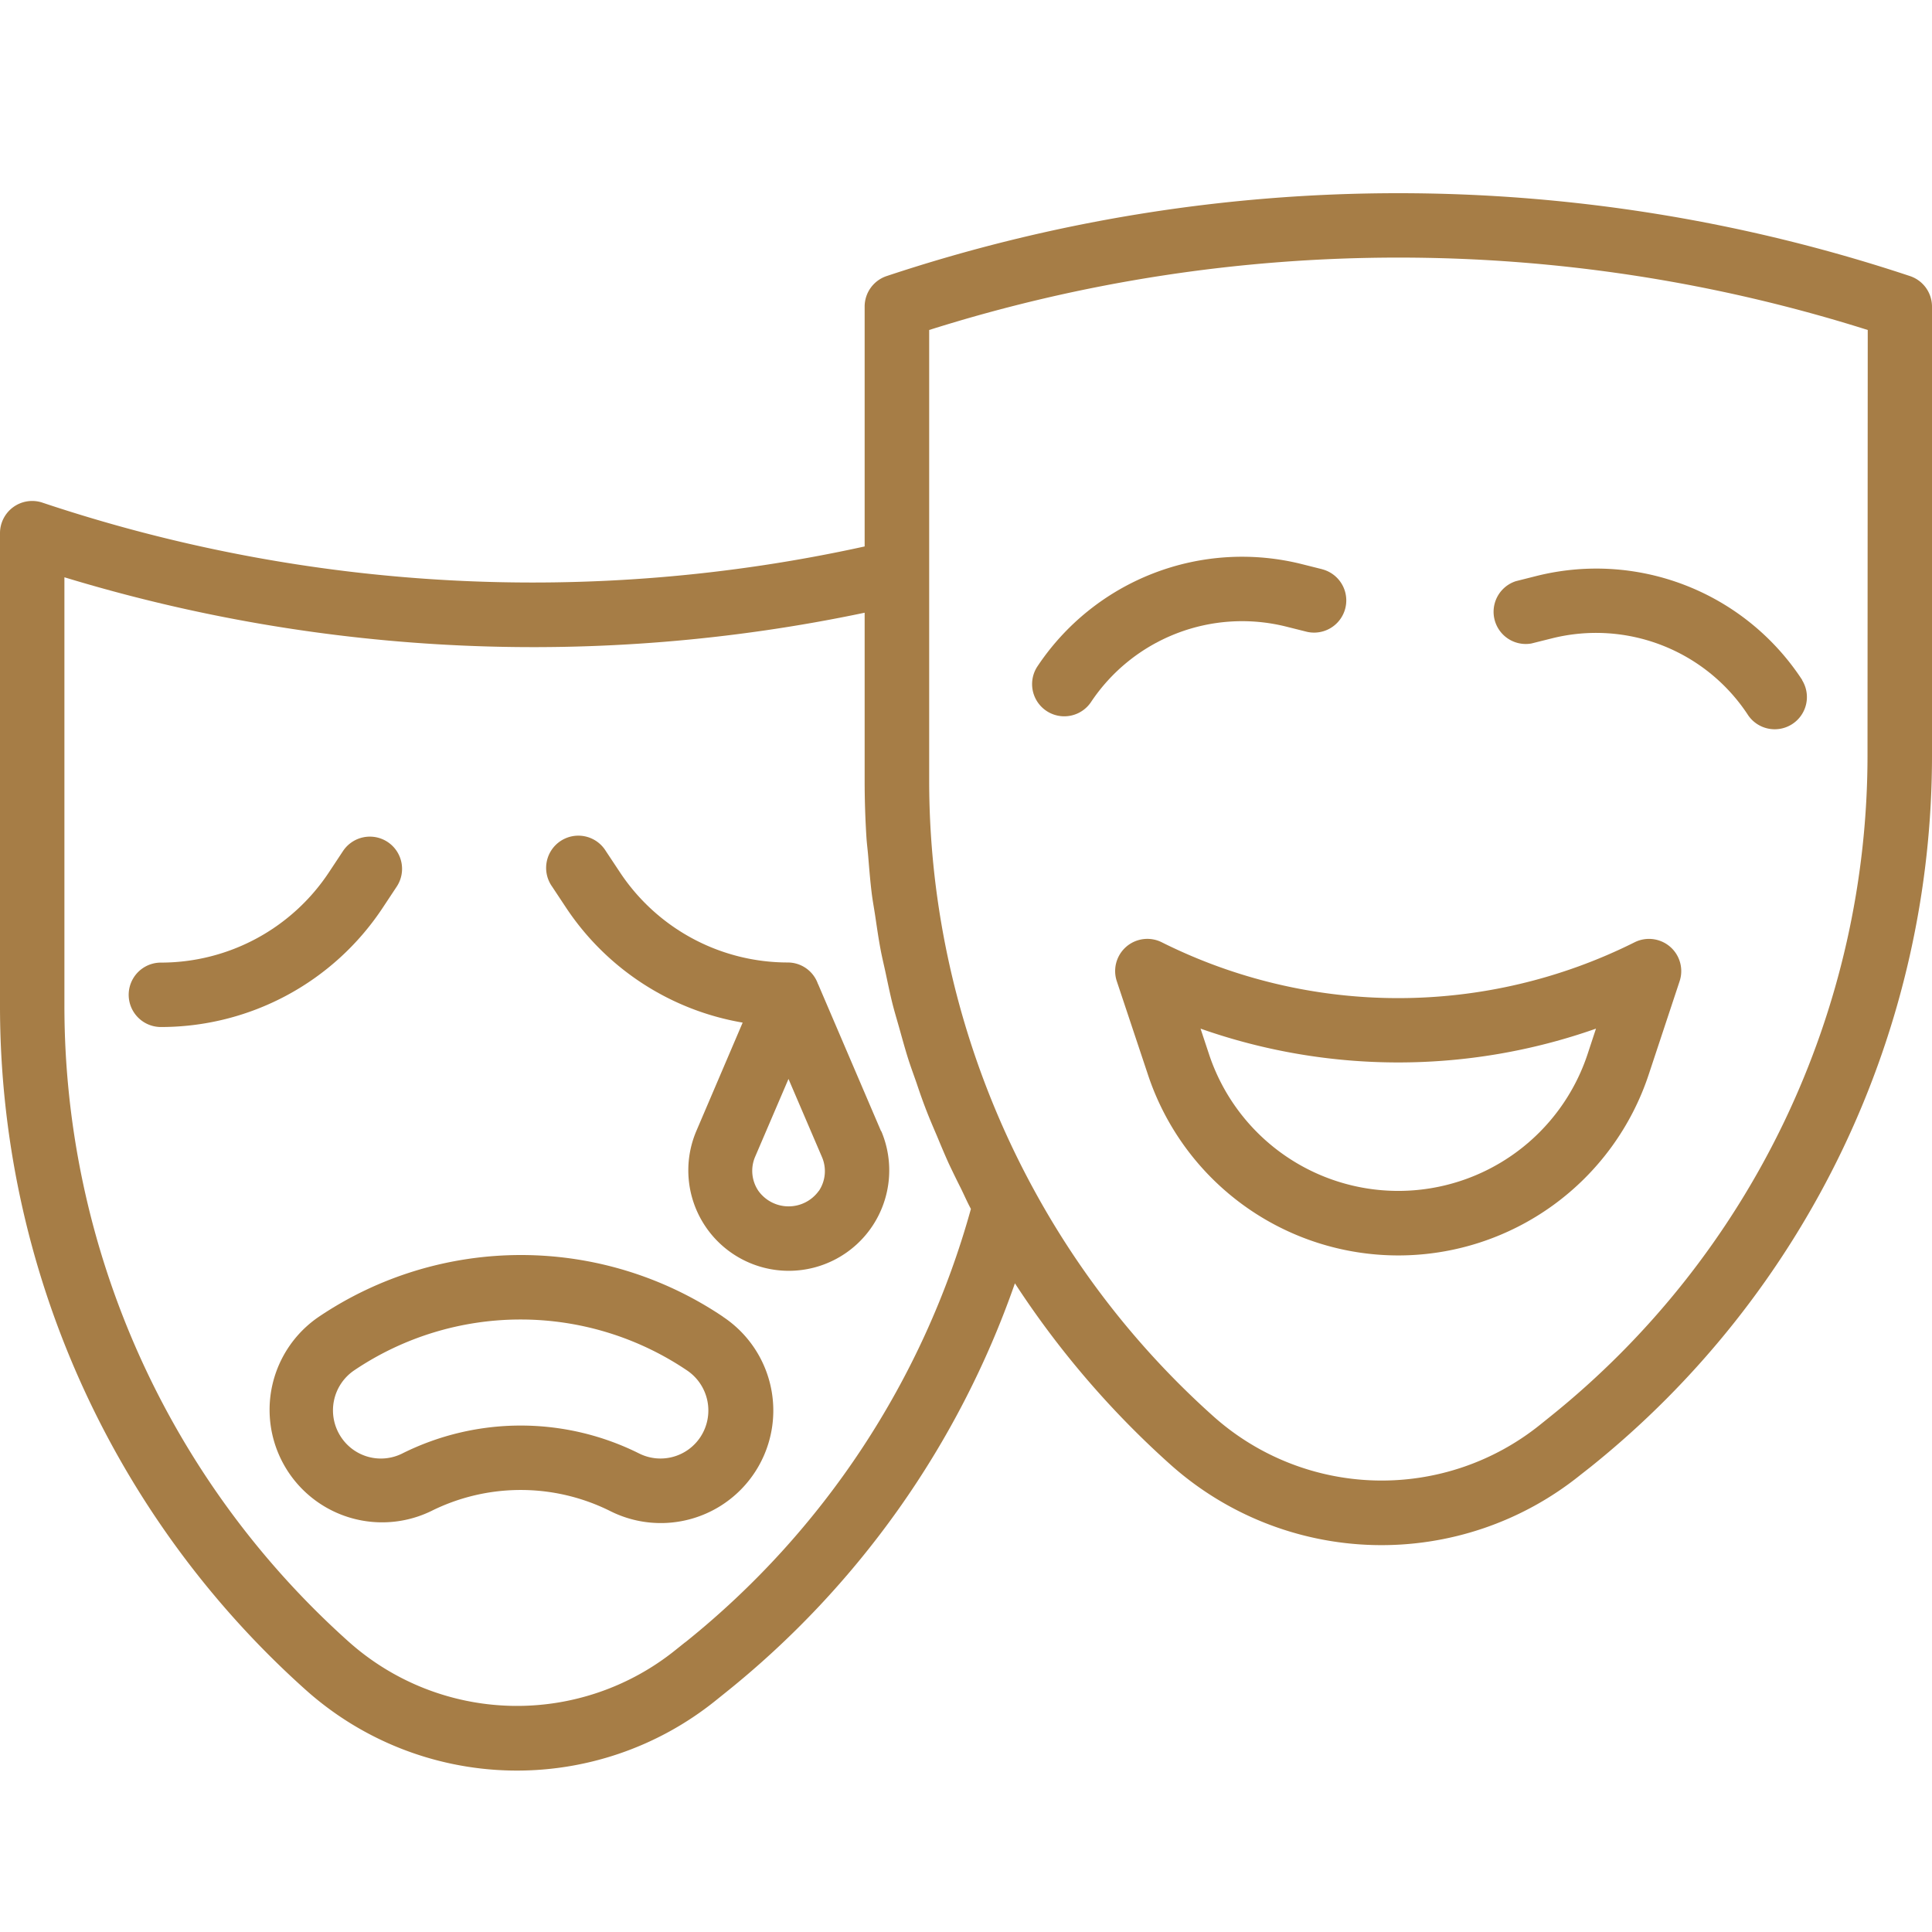
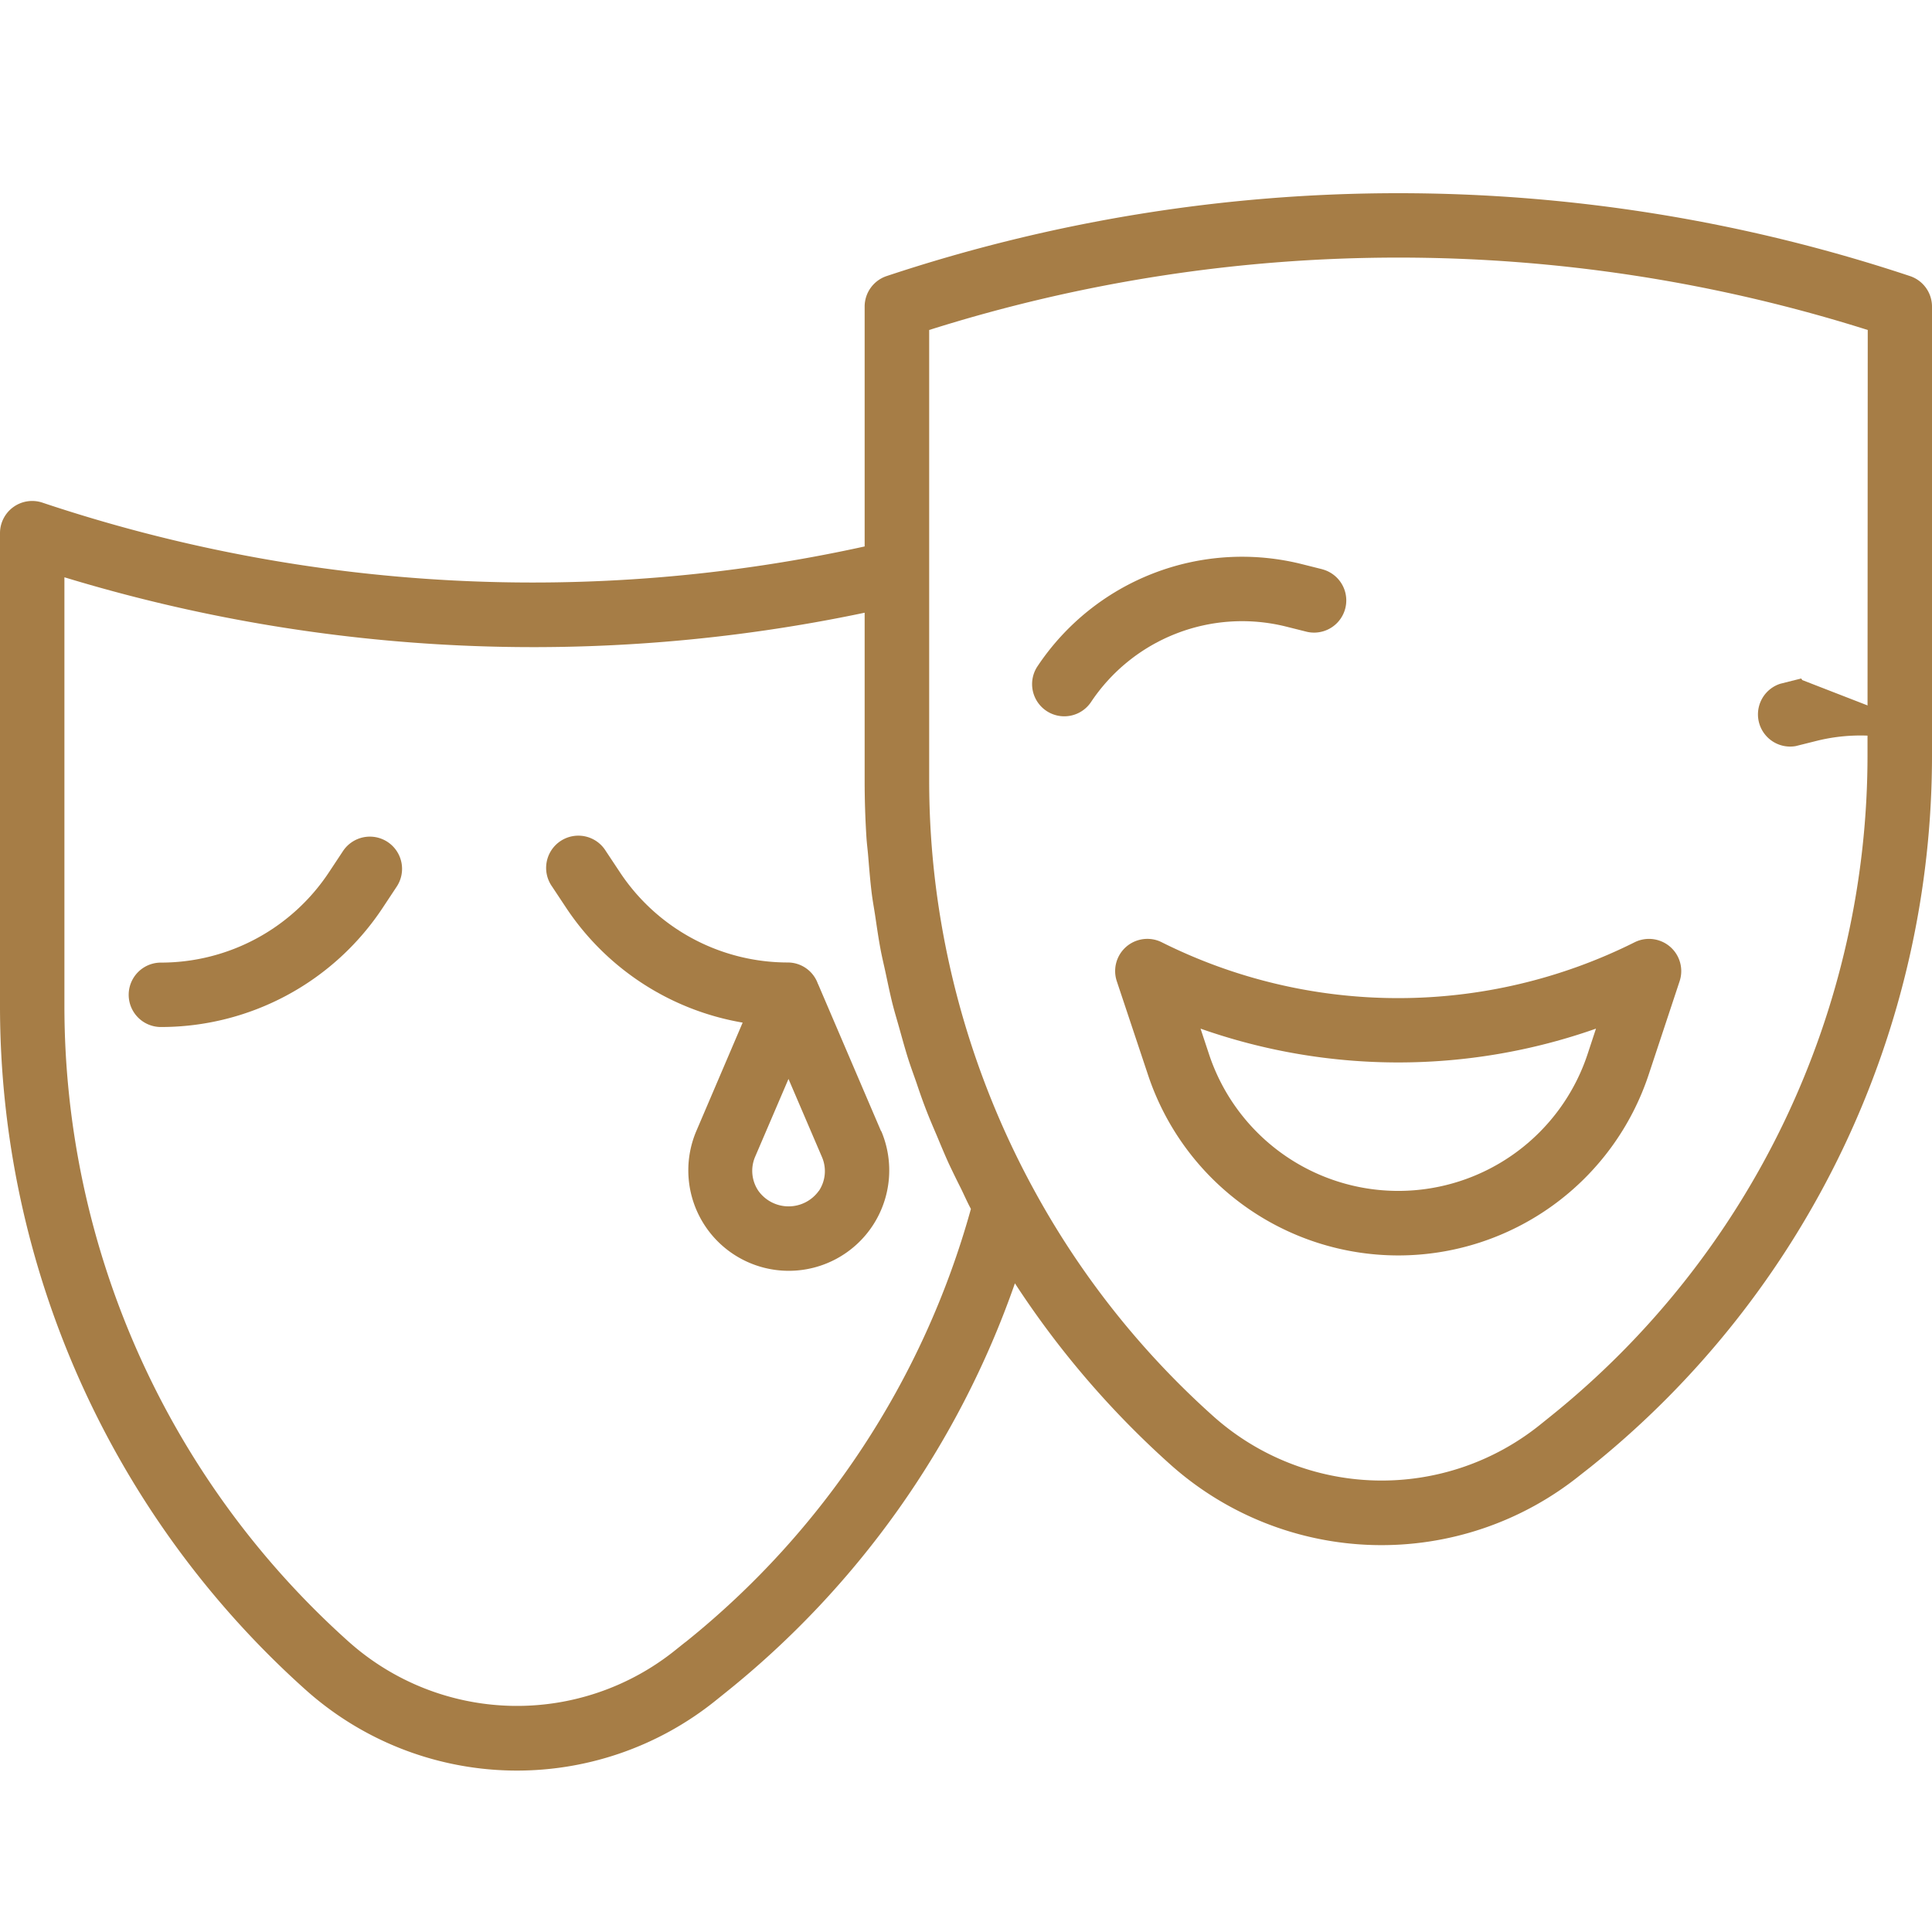
<svg xmlns="http://www.w3.org/2000/svg" width="50" height="50" viewBox="0 0 50 50">
  <defs>
    <clipPath id="clip-entertainment">
      <rect width="50" height="50" />
    </clipPath>
  </defs>
  <g id="entertainment" clip-path="url(#clip-entertainment)">
    <g id="entertainment-2" data-name="entertainment" transform="translate(0 -39.068)">
      <g id="Group_2" data-name="Group 2" transform="translate(26.716 53.476)">
        <g id="Group_1" data-name="Group 1">
          <path id="Path_30" data-name="Path 30" d="M263.984,134.706l-.542-.136a6.362,6.362,0,0,0-6.844,2.658.833.833,0,0,0,1.388.921,4.7,4.7,0,0,1,5.05-1.962l.543.136a.833.833,0,0,0,.4-1.617Z" transform="translate(-256.472 -134.38)" fill="#a67d46" />
        </g>
      </g>
      <g id="Group_4" data-name="Group 4" transform="translate(28.864 63.366)">
        <g id="Group_3" data-name="Group 3" transform="translate(0 0)">
          <path id="Path_31" data-name="Path 31" d="M291.17,229.368a.833.833,0,0,0-.639.047h0a13.677,13.677,0,0,1-12.23,0,.833.833,0,0,0-1.167,1.007l.8,2.4a6.826,6.826,0,0,0,12.97,0l.795-2.4A.833.833,0,0,0,291.17,229.368Zm-1.848,2.926a5.16,5.16,0,0,1-9.807,0l-.214-.646a15.4,15.4,0,0,0,10.234,0Z" transform="translate(-277.095 -229.325)" fill="#a67d46" />
        </g>
      </g>
      <g id="Group_6" data-name="Group 6" transform="translate(38.649 53.781)">
        <g id="Group_5" data-name="Group 5" transform="translate(0 0)">
-           <path id="Path_32" data-name="Path 32" d="M379.029,140.2l-.027-.041a6.365,6.365,0,0,0-6.842-2.655l-.543.137a.833.833,0,0,0,.4,1.613l.544-.136a4.7,4.7,0,0,1,5.048,1.962.833.833,0,0,0,1.415-.88Z" transform="translate(-371.036 -137.313)" fill="#a67d46" />
+           <path id="Path_32" data-name="Path 32" d="M379.029,140.2l-.027-.041l-.543.137a.833.833,0,0,0,.4,1.613l.544-.136a4.7,4.7,0,0,1,5.048,1.962.833.833,0,0,0,1.415-.88Z" transform="translate(-371.036 -137.313)" fill="#a67d46" />
        </g>
      </g>
      <g id="Group_8" data-name="Group 8" transform="translate(0 44.068)">
        <g id="Group_7" data-name="Group 7" transform="translate(0 0)">
          <path id="Path_33" data-name="Path 33" d="M49.431,46.213a41.952,41.952,0,0,0-26.486,0,.833.833,0,0,0-.568.79V53.21A39.979,39.979,0,0,1,1.1,52.077a.833.833,0,0,0-1.1.79V65.1A23.75,23.75,0,0,0,7.91,82.8a8.2,8.2,0,0,0,10.614.276l.255-.205a23.464,23.464,0,0,0,7.487-10.591,23.5,23.5,0,0,0,4.02,4.687A8.2,8.2,0,0,0,40.9,77.24l.255-.2A23.6,23.6,0,0,0,50,58.547V47A.833.833,0,0,0,49.431,46.213Zm-31.7,35.358-.25.2a6.54,6.54,0,0,1-8.464-.222A22.078,22.078,0,0,1,1.667,65.1V54.008a41.671,41.671,0,0,0,20.71.917v4.347q0,.731.046,1.462c.01.162.032.322.045.483.027.323.052.647.092.97.025.2.061.389.09.583.043.287.083.574.137.859.038.207.089.412.133.618.058.27.113.541.18.808.054.213.119.424.178.636.072.257.142.514.222.768.068.215.147.427.221.639.083.25.171.5.266.741.083.213.174.423.263.632.1.24.2.48.307.716.1.211.2.417.306.626.089.18.167.363.264.542A21.859,21.859,0,0,1,17.734,81.571Zm30.6-23.024a21.951,21.951,0,0,1-8.222,17.191l-.255.205A6.539,6.539,0,0,1,31.4,75.72a21.941,21.941,0,0,1-4.647-5.87,22.206,22.206,0,0,1-2.533-7.833,21.966,21.966,0,0,1-.173-2.75V47.608a40.3,40.3,0,0,1,24.29,0Z" transform="translate(0 -44.068)" fill="#a67d46" />
        </g>
      </g>
      <g id="Group_10" data-name="Group 10" transform="translate(3.333 60.72)">
        <g id="Group_9" data-name="Group 9" transform="translate(0 0)">
          <path id="Path_34" data-name="Path 34" d="M38.7,204.065a.834.834,0,0,0-1.156.234l-.362.547a5.214,5.214,0,0,1-4.351,2.34.833.833,0,0,0,0,1.667,6.878,6.878,0,0,0,5.74-3.085l.362-.547A.834.834,0,0,0,38.7,204.065Z" transform="translate(-32 -203.926)" fill="#a67d46" />
        </g>
      </g>
      <g id="Group_12" data-name="Group 12" transform="translate(6.958 71.548)">
        <g id="Group_11" data-name="Group 11" transform="translate(0 0)">
-           <path id="Path_35" data-name="Path 35" d="M78.552,309.471h0a9.361,9.361,0,0,0-10.459,0A2.912,2.912,0,0,0,71,314.5a5.189,5.189,0,0,1,4.632,0,2.912,2.912,0,0,0,2.917-5.029Zm-.588,3.117a1.237,1.237,0,0,1-1.583.422,6.86,6.86,0,0,0-6.13,0,1.235,1.235,0,0,1-1.583-.422,1.25,1.25,0,0,1,.344-1.733,7.7,7.7,0,0,1,8.6,0A1.25,1.25,0,0,1,77.964,312.588Z" transform="translate(-66.798 -307.874)" fill="#a67d46" />
-         </g>
+           </g>
      </g>
      <g id="Group_14" data-name="Group 14" transform="translate(14.148 60.72)">
        <g id="Group_13" data-name="Group 13" transform="translate(0 0)">
          <path id="Path_36" data-name="Path 36" d="M144.479,211.552l-1.627-3.8-.008-.014a.827.827,0,0,0-.777-.552,5.211,5.211,0,0,1-4.35-2.34l-.363-.547a.834.834,0,1,0-1.389.922l.363.548a6.87,6.87,0,0,0,4.569,2.973l-1.2,2.808a2.6,2.6,0,1,0,4.787,0Zm-1.611,1.544a.962.962,0,0,1-1.564,0,.923.923,0,0,1-.083-.885l.862-2.011.862,2.011A.921.921,0,0,1,142.868,213.1Z" transform="translate(-135.825 -203.929)" fill="#a67d46" />
        </g>
      </g>
    </g>
  </g>
</svg>